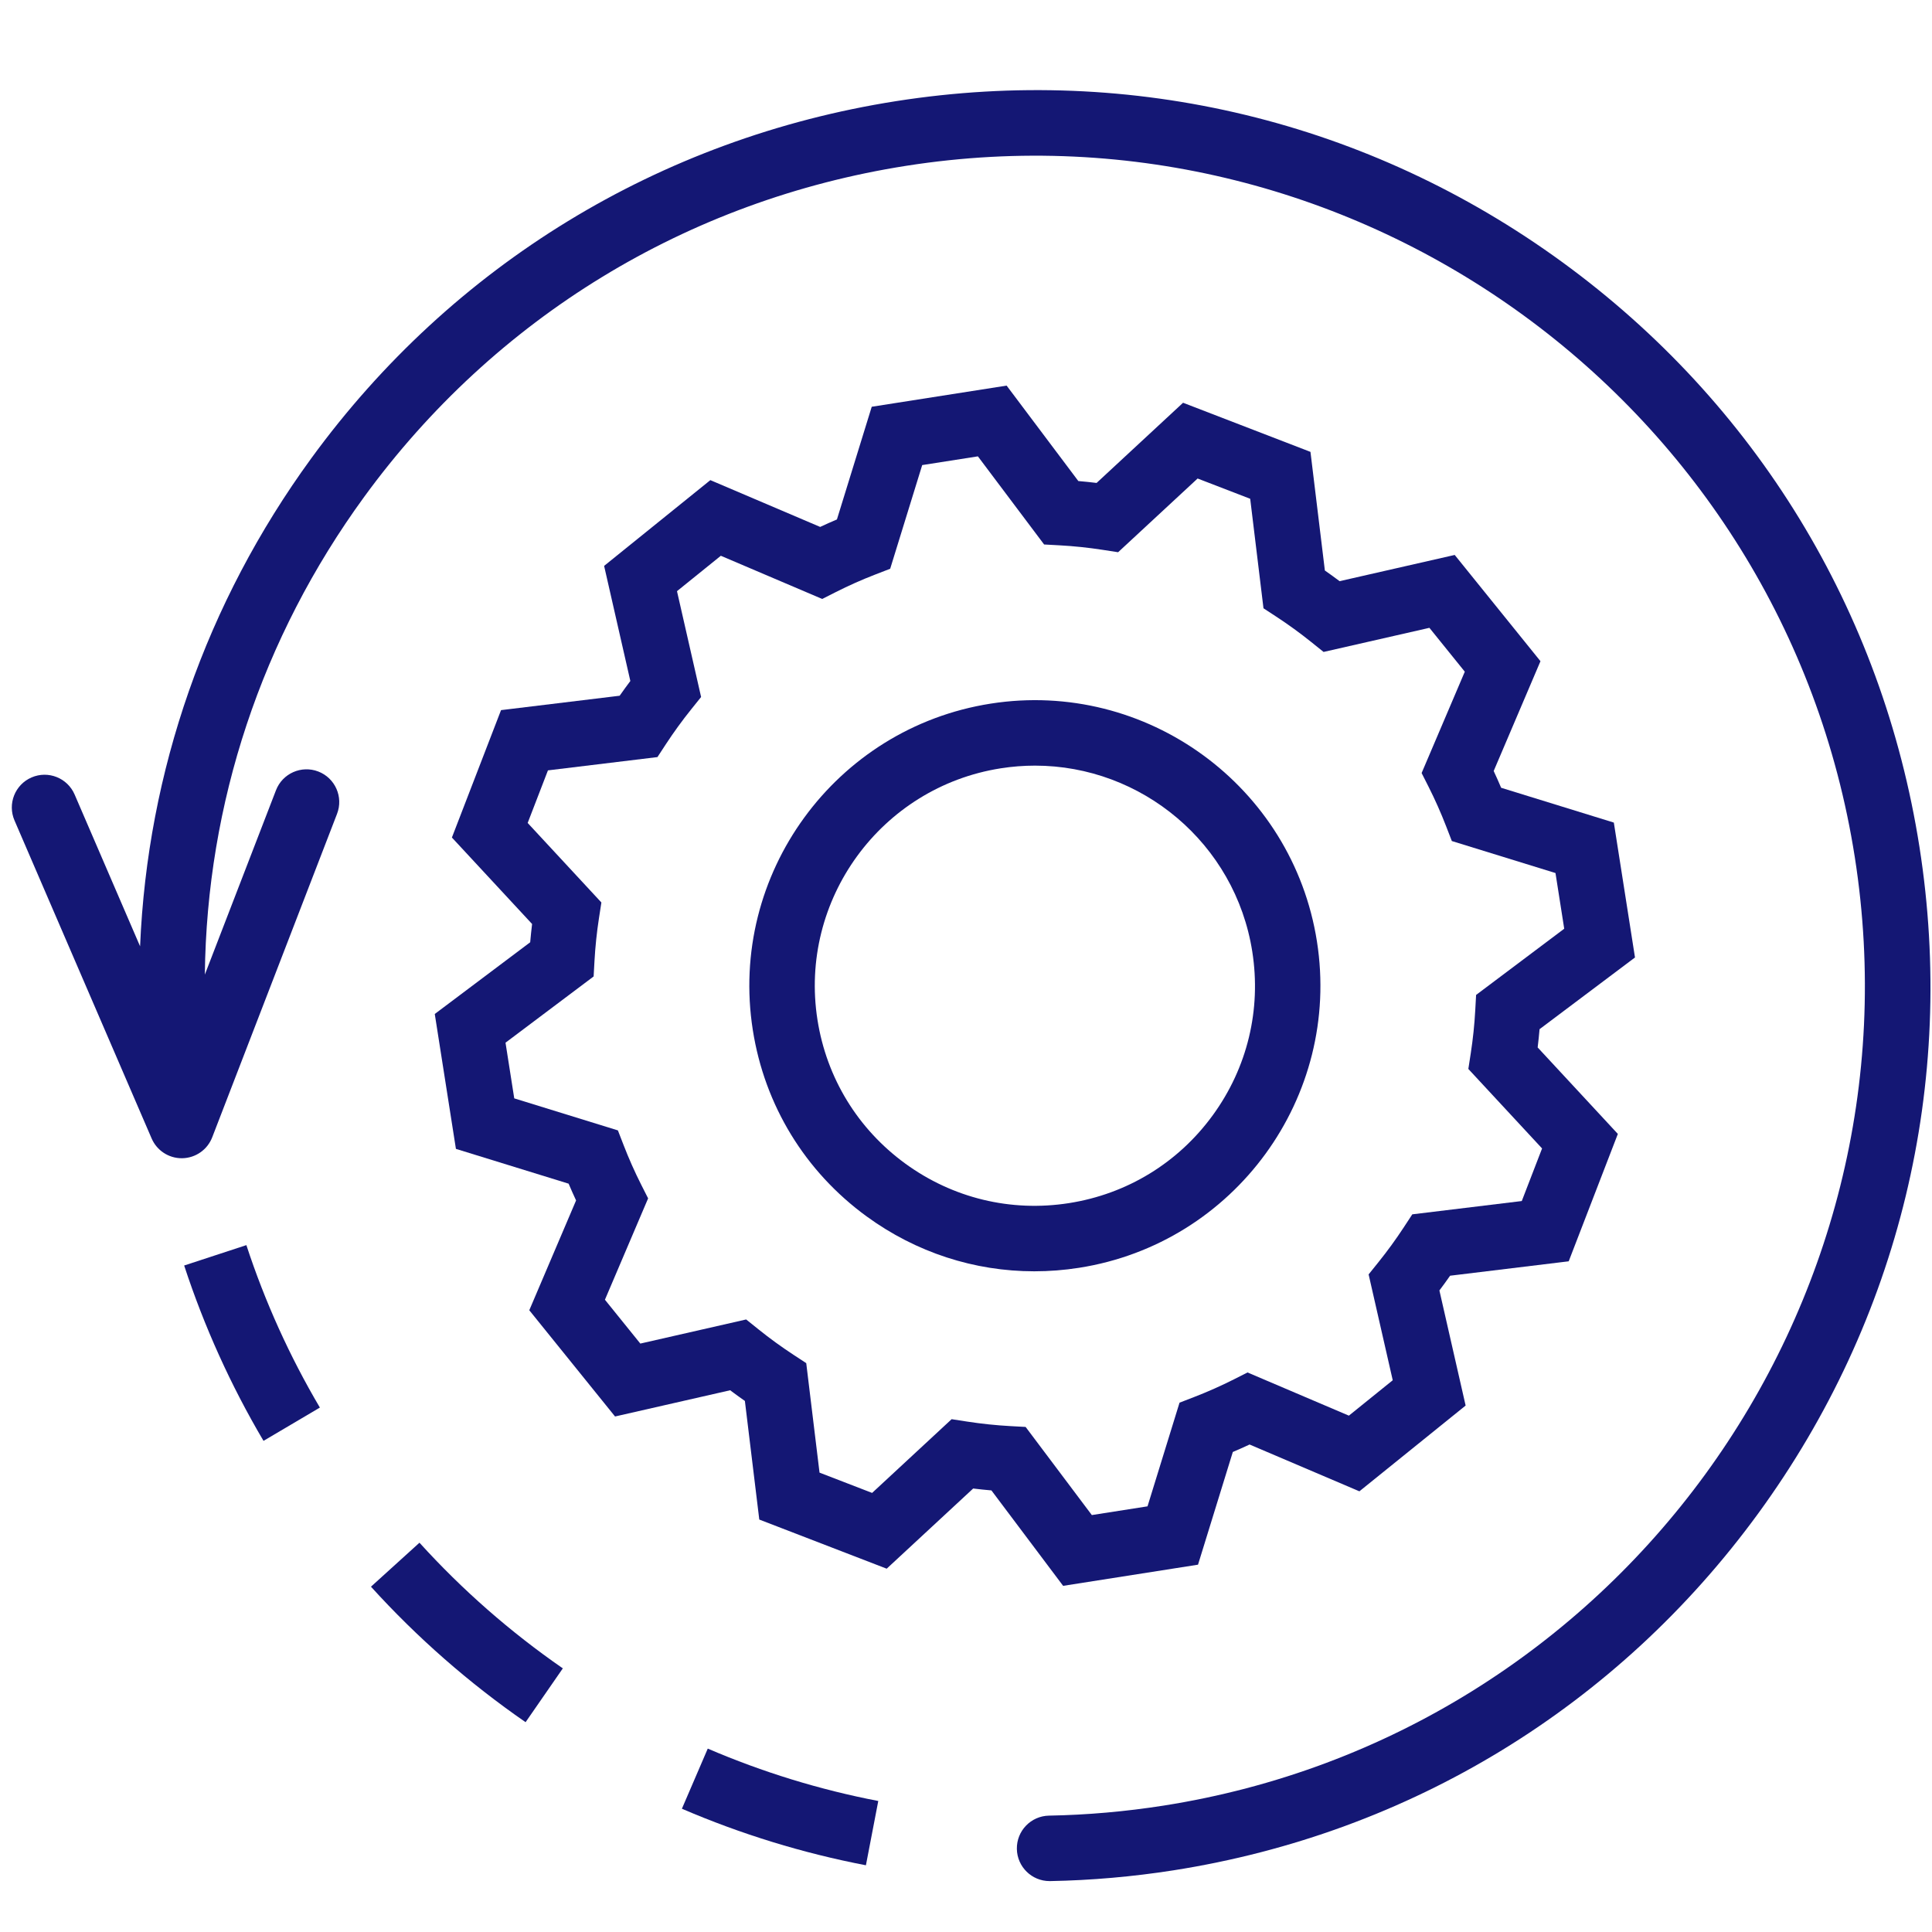
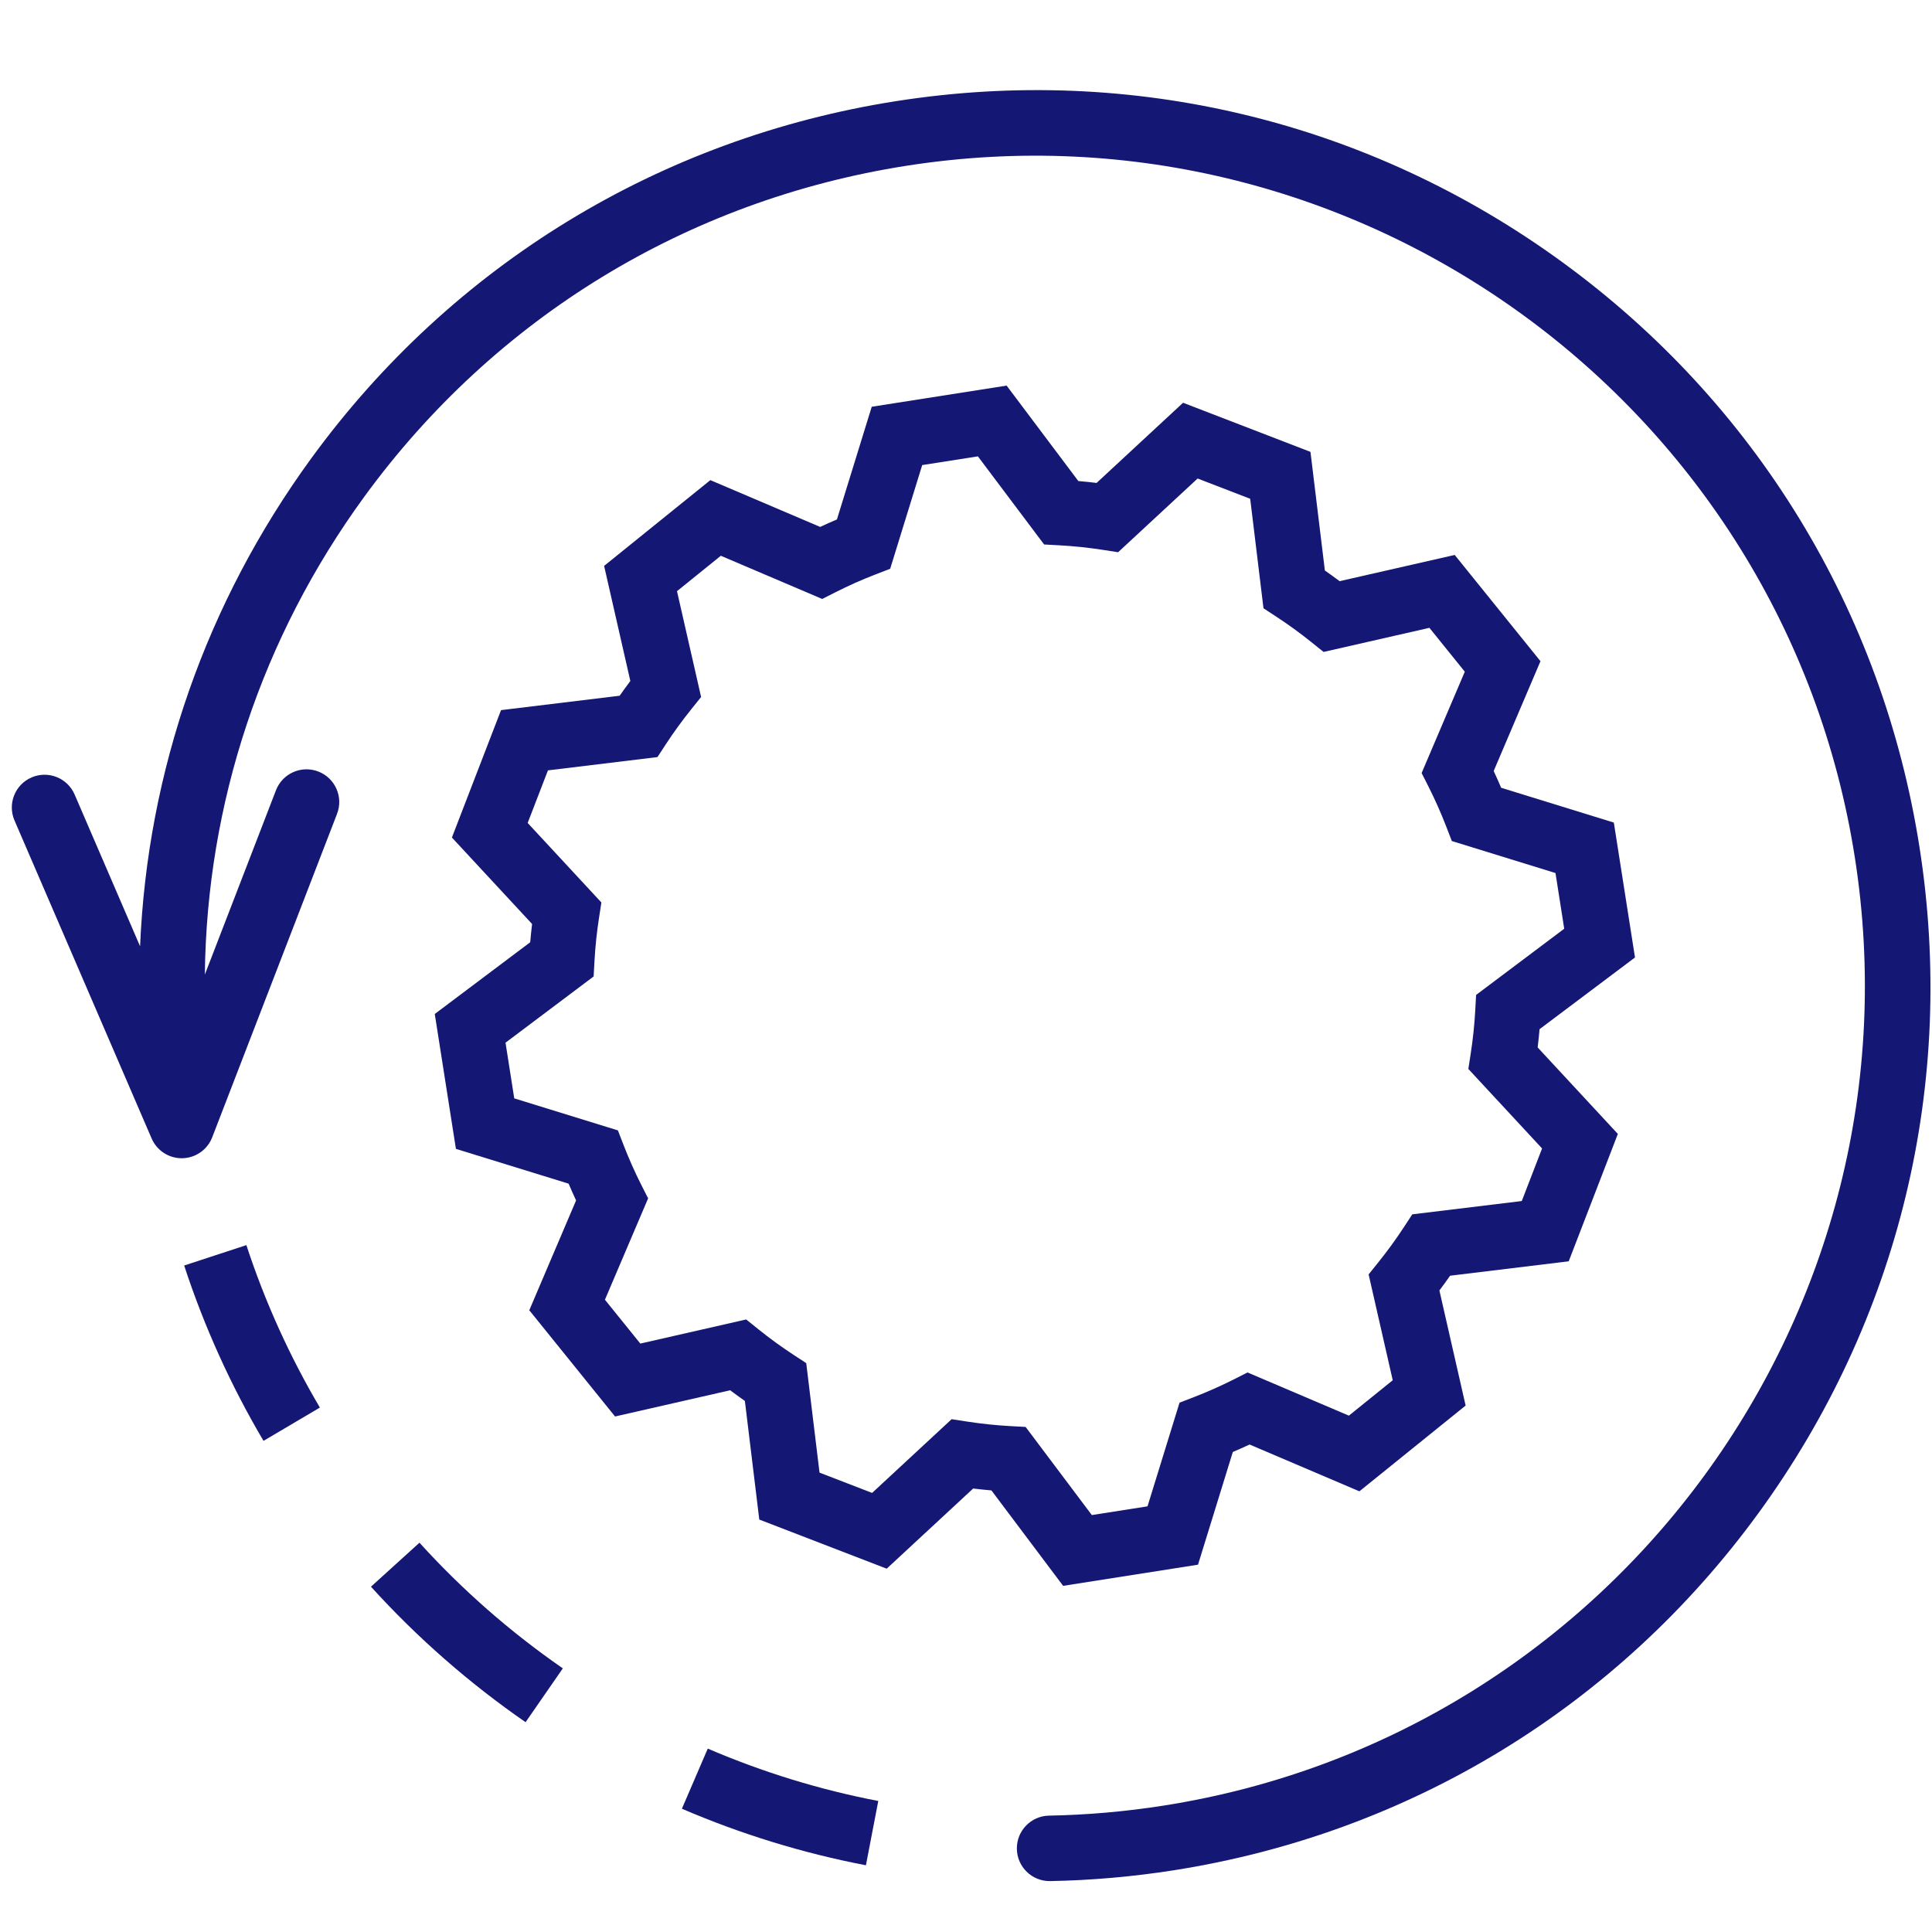
<svg xmlns="http://www.w3.org/2000/svg" version="1.1" id="Layer_1" x="0px" y="0px" width="330px" height="330px" viewBox="0 0 330 330" xml:space="preserve">
  <g>
    <g>
-       <path fill="#141774" d="M224.945,160.812c-4.164-26.568-29.169-44.794-55.736-40.627s-44.792,29.172-40.626,55.737    c2.018,12.872,8.927,24.186,19.455,31.857c8.435,6.146,18.382,9.369,28.625,9.369c2.539,0,5.099-0.197,7.657-0.599    C210.887,212.384,229.113,187.381,224.945,160.812z M182.588,205.502c-9.921,1.557-19.853-0.845-27.965-6.758    c-8.113-5.913-13.439-14.635-14.994-24.553c-3.211-20.478,10.835-39.748,31.311-42.958c1.966-0.309,3.916-0.458,5.848-0.458    c18.18,0,34.208,13.257,37.111,31.769c1.557,9.918-0.845,19.853-6.76,27.964C201.226,198.622,192.507,203.947,182.588,205.502z" />
      <path fill="#141774" d="M327.86,144.674c-6.329-40.359-27.995-75.838-61.009-99.9c-33.013-24.064-73.42-33.83-113.78-27.501    c-40.358,6.329-75.838,27.995-99.901,61.009c-17.995,24.688-27.991,53.511-29.243,83.356l-11.182-25.93    c-1.224-2.835-4.513-4.143-7.35-2.919c-2.835,1.223-4.143,4.512-2.919,7.348L25.9,194.458c0.886,2.051,2.906,3.377,5.135,3.377    c0.035,0,0.072,0,0.108-0.001c2.271-0.044,4.29-1.457,5.107-3.577L57.57,139.01c1.112-2.881-0.321-6.117-3.202-7.229    c-2.879-1.11-6.117,0.322-7.229,3.202l-12.151,31.485c0.33-29.203,9.668-57.524,27.219-81.602    c22.304-30.6,55.188-50.683,92.596-56.548c77.221-12.111,149.9,40.865,162.011,118.088    c12.109,77.223-40.866,149.9-118.088,162.008c-6.473,1.016-13.051,1.592-19.551,1.71c-3.087,0.058-5.544,2.606-5.487,5.694    c0.057,3.05,2.549,5.486,5.588,5.486c0.035,0,0.069,0,0.104,0c7.011-0.129,14.102-0.748,21.079-1.842    c40.357-6.329,75.837-27.996,99.899-61.01C324.42,225.441,334.188,185.034,327.86,144.674z" />
      <path fill="#141774" d="M116.473,308.945c10.096,4.343,20.67,7.591,31.432,9.658l2.111-10.98    c-9.972-1.915-19.77-4.928-29.125-8.949L116.473,308.945z" />
      <path fill="#141774" d="M71.649,263.506l-8.285,7.512c7.873,8.682,16.758,16.469,26.41,23.145l6.362-9.194    C87.184,278.775,78.947,271.557,71.649,263.506z" />
      <path fill="#141774" d="M31.456,216.158c3.418,10.434,7.977,20.51,13.553,29.951l9.628-5.686    c-5.163-8.746-9.387-18.082-12.554-27.748L31.456,216.158z" />
      <path fill="#141774" d="M204.63,267.259l5.945-19.251c0.963-0.406,1.917-0.833,2.862-1.275l18.757,7.994l18.146-14.648    l-4.479-19.661c0.622-0.826,1.231-1.665,1.825-2.517l20.261-2.461l8.394-21.758l-13.697-14.772    c0.127-1.035,0.235-2.076,0.324-3.118l16.301-12.249l-3.613-23.04l-19.25-5.946c-0.406-0.962-0.831-1.918-1.273-2.864    l7.991-18.756l-14.648-18.148l-19.662,4.48c-0.826-0.621-1.665-1.229-2.516-1.824l-2.46-20.261l-21.76-8.392l-14.771,13.697    c-1.036-0.127-2.078-0.236-3.12-0.324l-12.247-16.301l-23.041,3.613l-5.945,19.249c-0.962,0.408-1.917,0.834-2.864,1.275    l-18.755-7.992l-18.147,14.649l4.48,19.661c-0.622,0.826-1.231,1.667-1.825,2.517l-20.261,2.459l-8.393,21.761l13.697,14.77    c-0.127,1.037-0.235,2.078-0.324,3.119l-16.3,12.25l3.613,23.041l19.25,5.943c0.407,0.963,0.833,1.918,1.274,2.863L90.406,223.8    l14.649,18.147l19.661-4.48c0.827,0.62,1.666,1.231,2.516,1.824l2.459,20.26l21.762,8.393l14.771-13.694    c1.036,0.126,2.078,0.233,3.118,0.323l12.248,16.302L204.63,267.259z M172.583,243.59c-2.458-0.135-4.938-0.395-7.365-0.77    l-2.673-0.412l-13.581,12.593l-8.982-3.466l-2.27-18.701l-2.176-1.424c-2.063-1.352-4.073-2.811-5.979-4.344l-2.107-1.692    l-18.077,4.119l-6.046-7.49l7.377-17.312l-1.175-2.321c-1.107-2.193-2.119-4.468-3.008-6.767l-0.978-2.523l-17.705-5.471    l-1.491-9.51l15.05-11.313l0.144-2.6c0.135-2.46,0.394-4.938,0.769-7.365l0.413-2.672l-12.592-13.582l3.464-8.982l18.704-2.27    l1.423-2.176c1.35-2.063,2.811-4.075,4.34-5.978l1.693-2.108l-4.119-18.077l7.49-6.047l17.313,7.377l2.322-1.173    c2.191-1.109,4.467-2.121,6.764-3.009l2.527-0.977l5.468-17.707l9.512-1.491l11.311,15.052l2.601,0.143    c2.46,0.133,4.938,0.393,7.366,0.768l2.672,0.413l13.581-12.592l8.981,3.464l2.27,18.703l2.177,1.425    c2.063,1.349,4.074,2.809,5.979,4.339l2.109,1.694l18.075-4.119l6.046,7.491l-7.376,17.311l1.175,2.322    c1.106,2.192,2.12,4.469,3.008,6.765l0.978,2.528l17.704,5.467l1.492,9.511l-15.052,11.309l-0.144,2.604    c-0.133,2.46-0.393,4.938-0.768,7.364l-0.413,2.674l12.593,13.579l-3.466,8.982l-18.701,2.271l-1.424,2.176    c-1.353,2.065-2.813,4.075-4.342,5.978l-1.694,2.107l4.12,18.079l-7.491,6.046l-17.313-7.377l-2.32,1.176    c-2.192,1.105-4.47,2.118-6.765,3.006l-2.528,0.978l-5.467,17.707l-9.512,1.491l-11.311-15.053L172.583,243.59z" />
    </g>
  </g>
</svg>